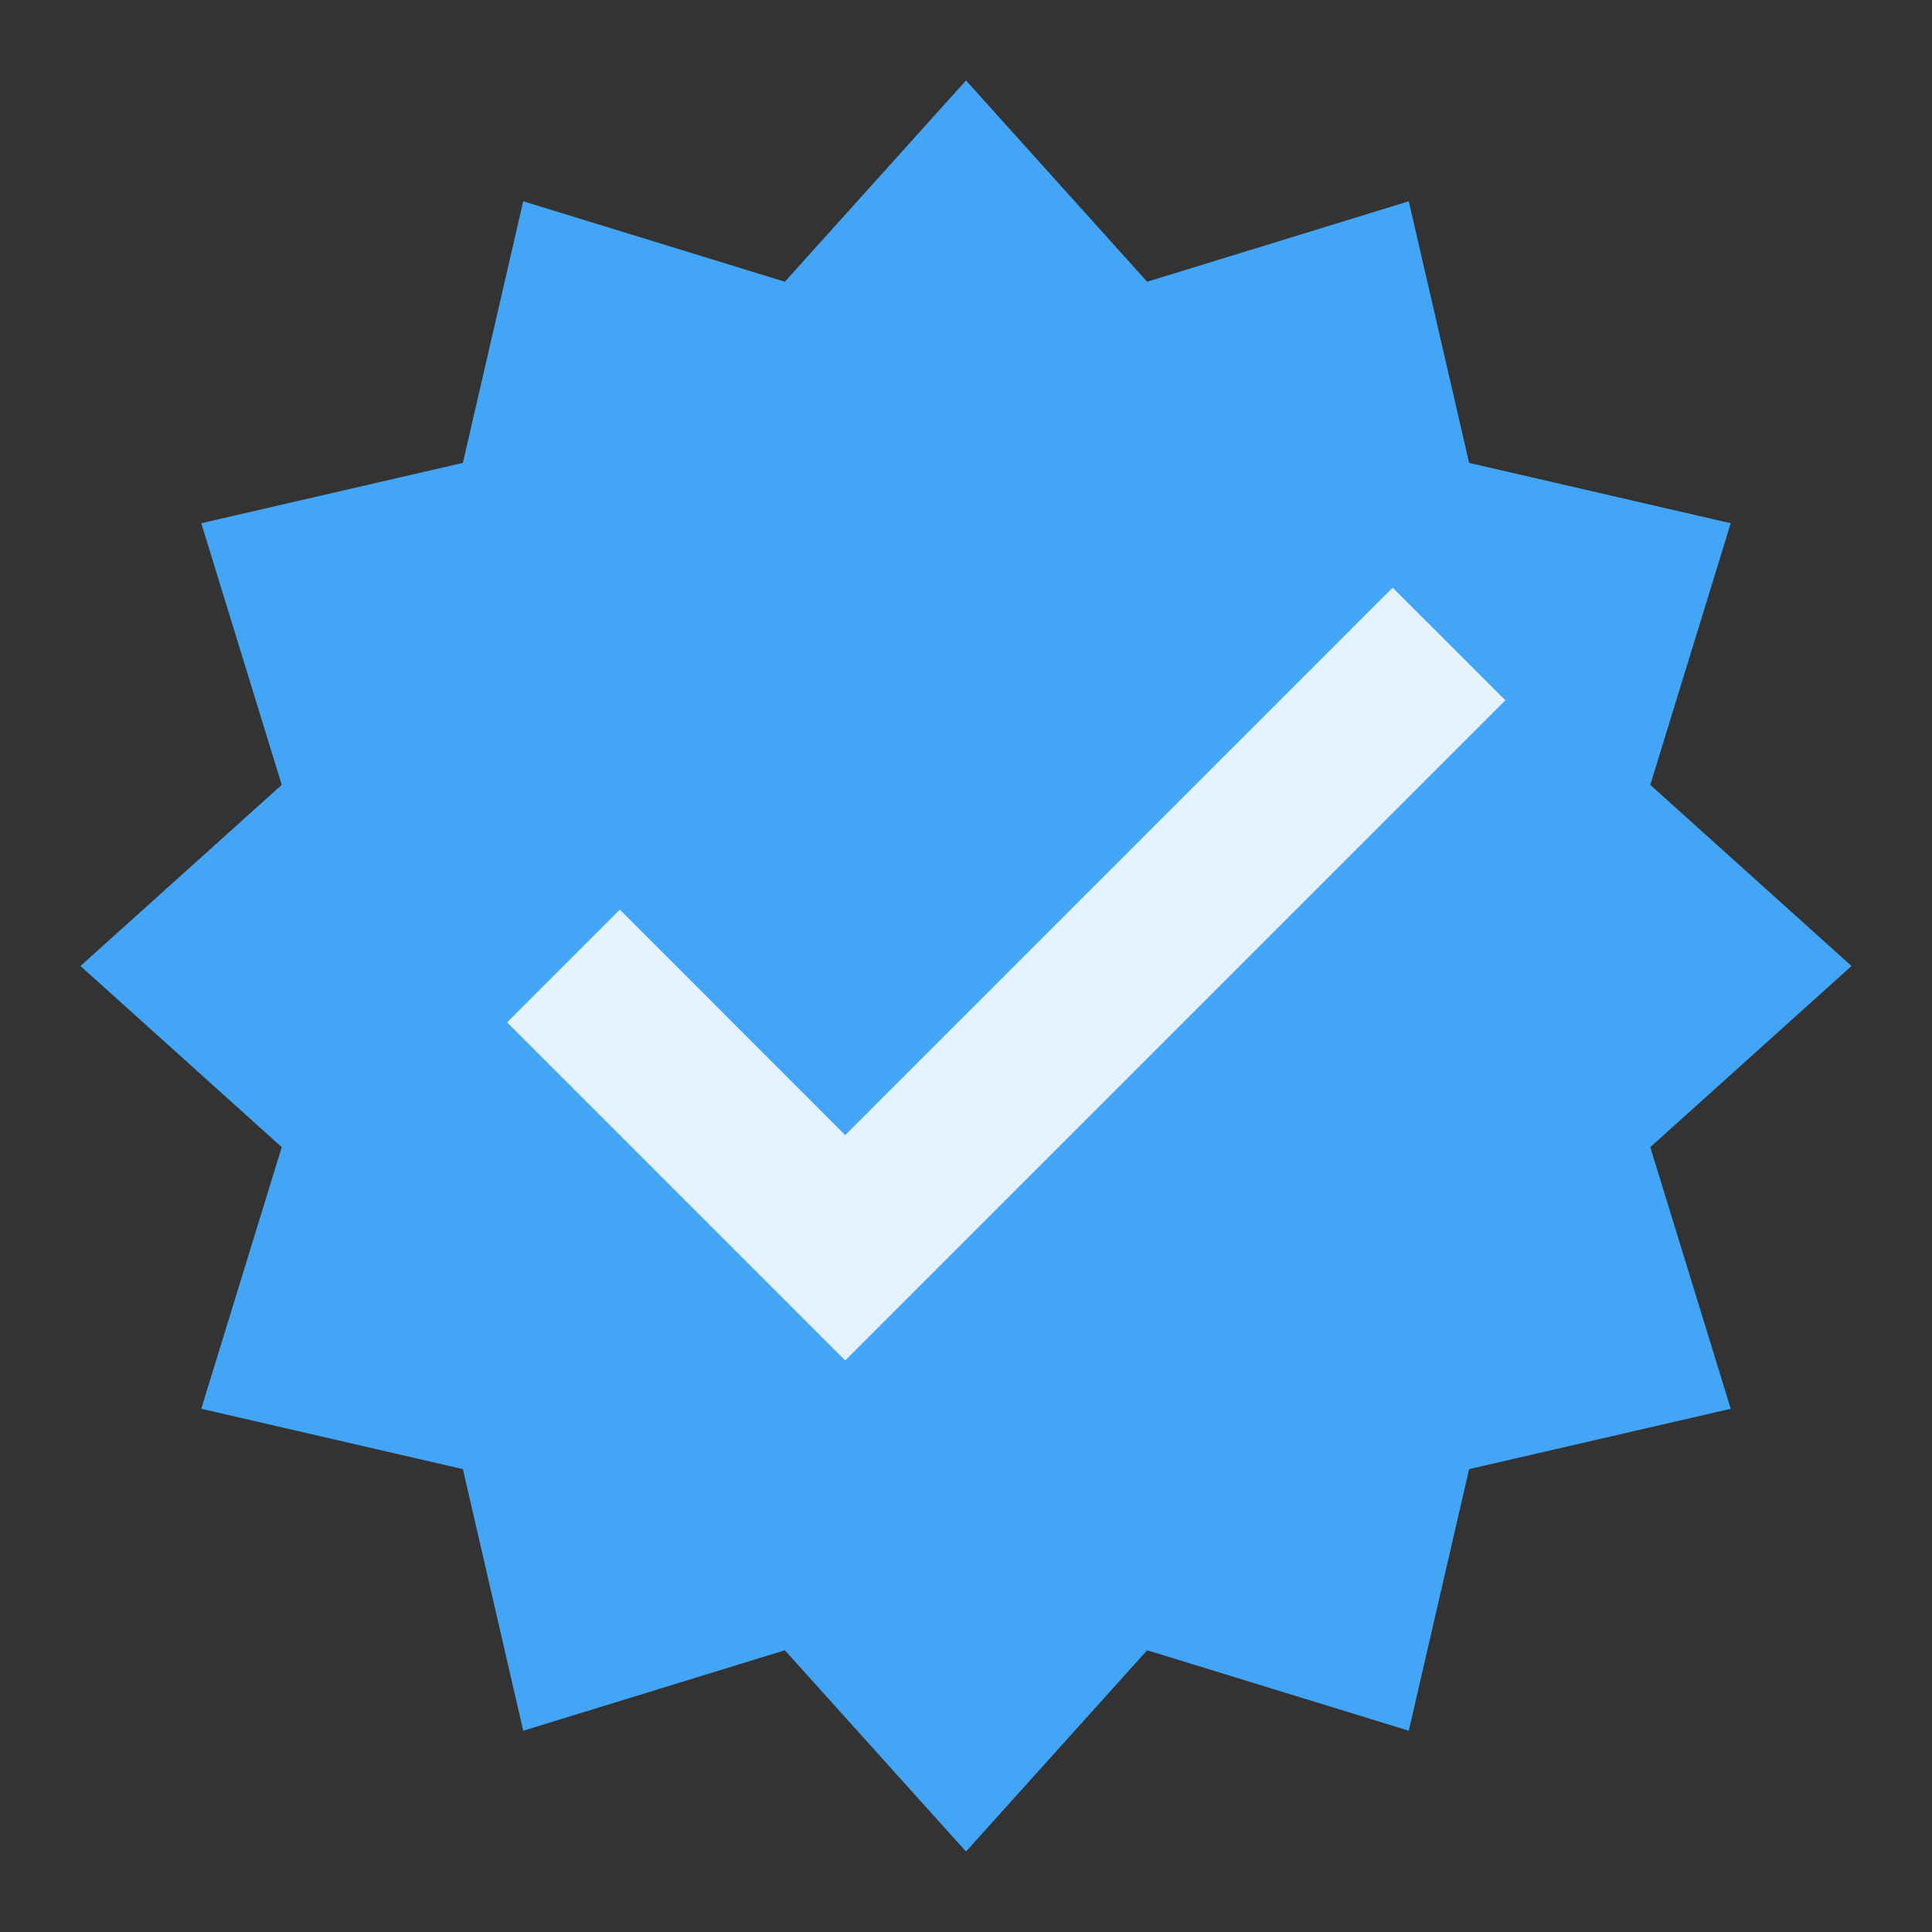
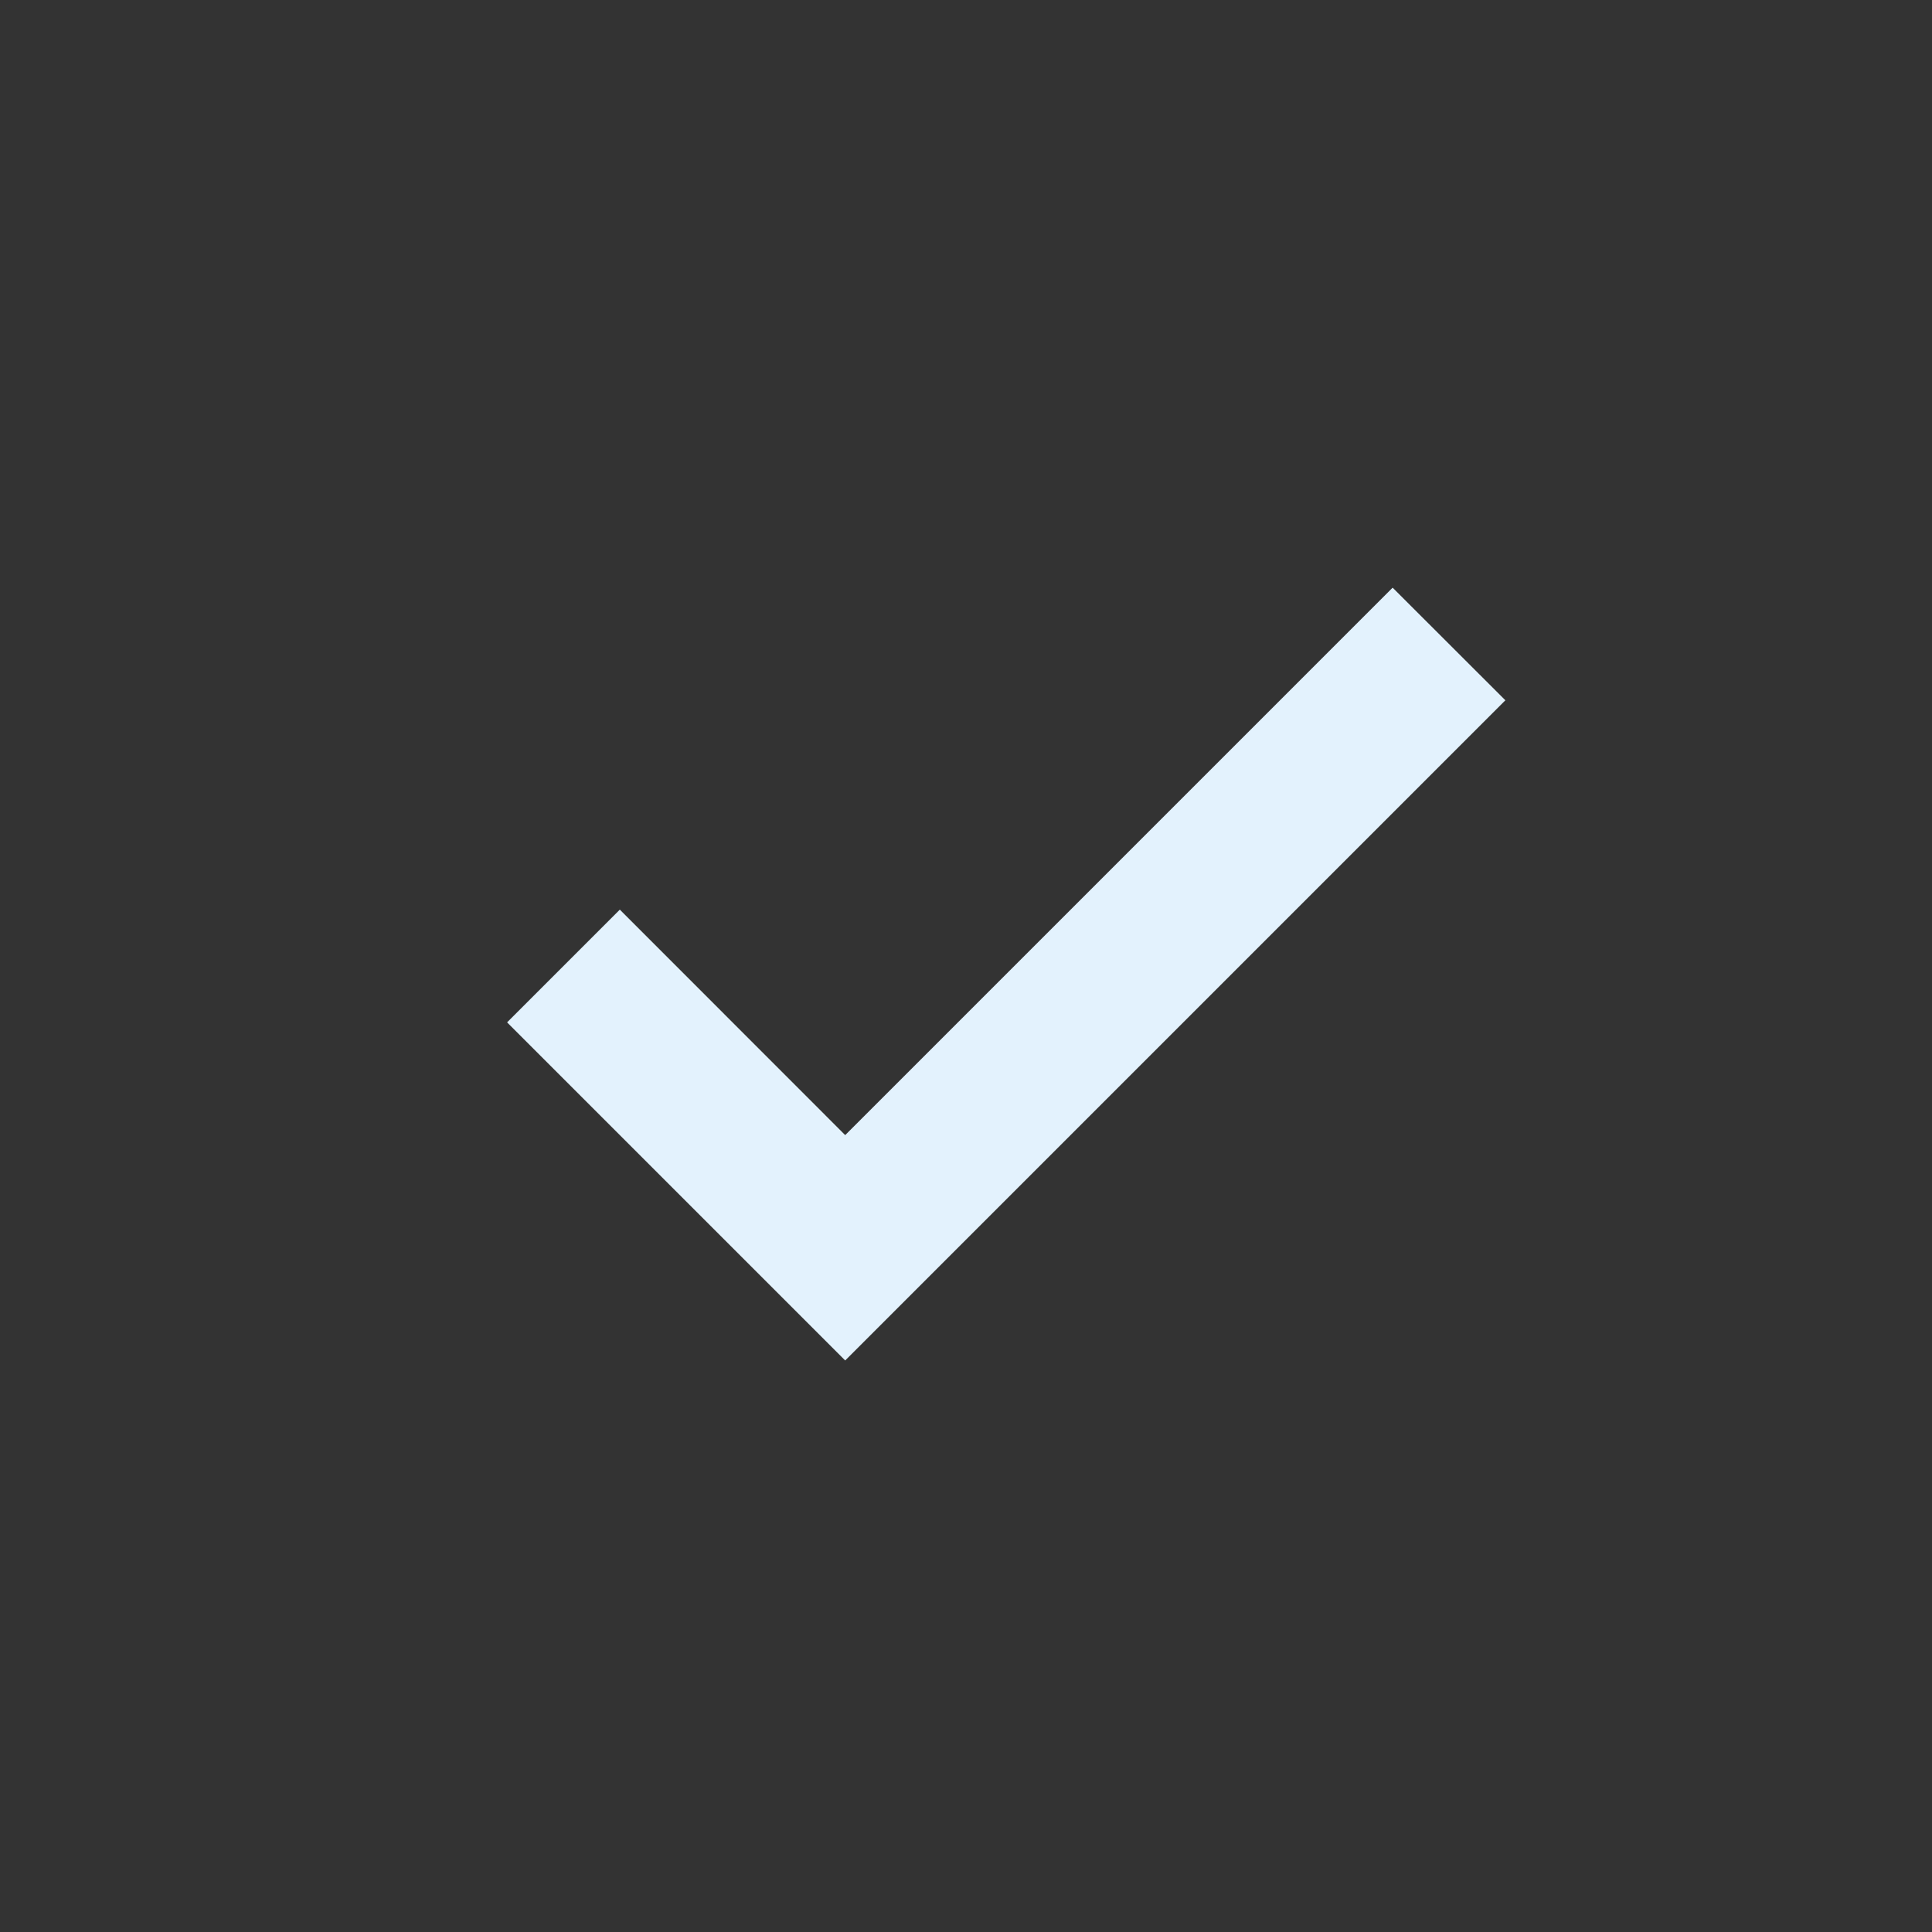
<svg xmlns="http://www.w3.org/2000/svg" width="17" height="17" viewBox="0 0 17 17" fill="none">
  <rect x="0" y="0" width="17" height="17" fill="#333333" stroke="none" />
  <g id="icons8-verified 1" clip-path="url(#clip0_314_53)">
-     <path id="Vector" d="M8.5 0.708L10.094 2.479L12.396 1.771L12.927 4.073L15.229 4.604L14.521 6.906L16.292 8.5L14.521 10.094L15.229 12.396L12.927 12.927L12.396 15.229L10.094 14.521L8.5 16.292L6.906 14.521L4.604 15.229L4.073 12.927L1.771 12.396L2.479 10.094L0.708 8.5L2.479 6.906L1.771 4.604L4.073 4.073L4.604 1.771L6.906 2.479L8.5 0.708Z" fill="#42A5F5" />
    <path id="Vector_2" d="M12.254 5.171L7.437 9.988L5.454 8.004L4.462 8.996L7.437 11.971L13.246 6.162L12.254 5.171Z" fill="#E3F2FD" />
  </g>
  <defs>
    <clipPath id="clip0_314_53">
      <rect width="17" height="17" fill="white" />
    </clipPath>
  </defs>
</svg>